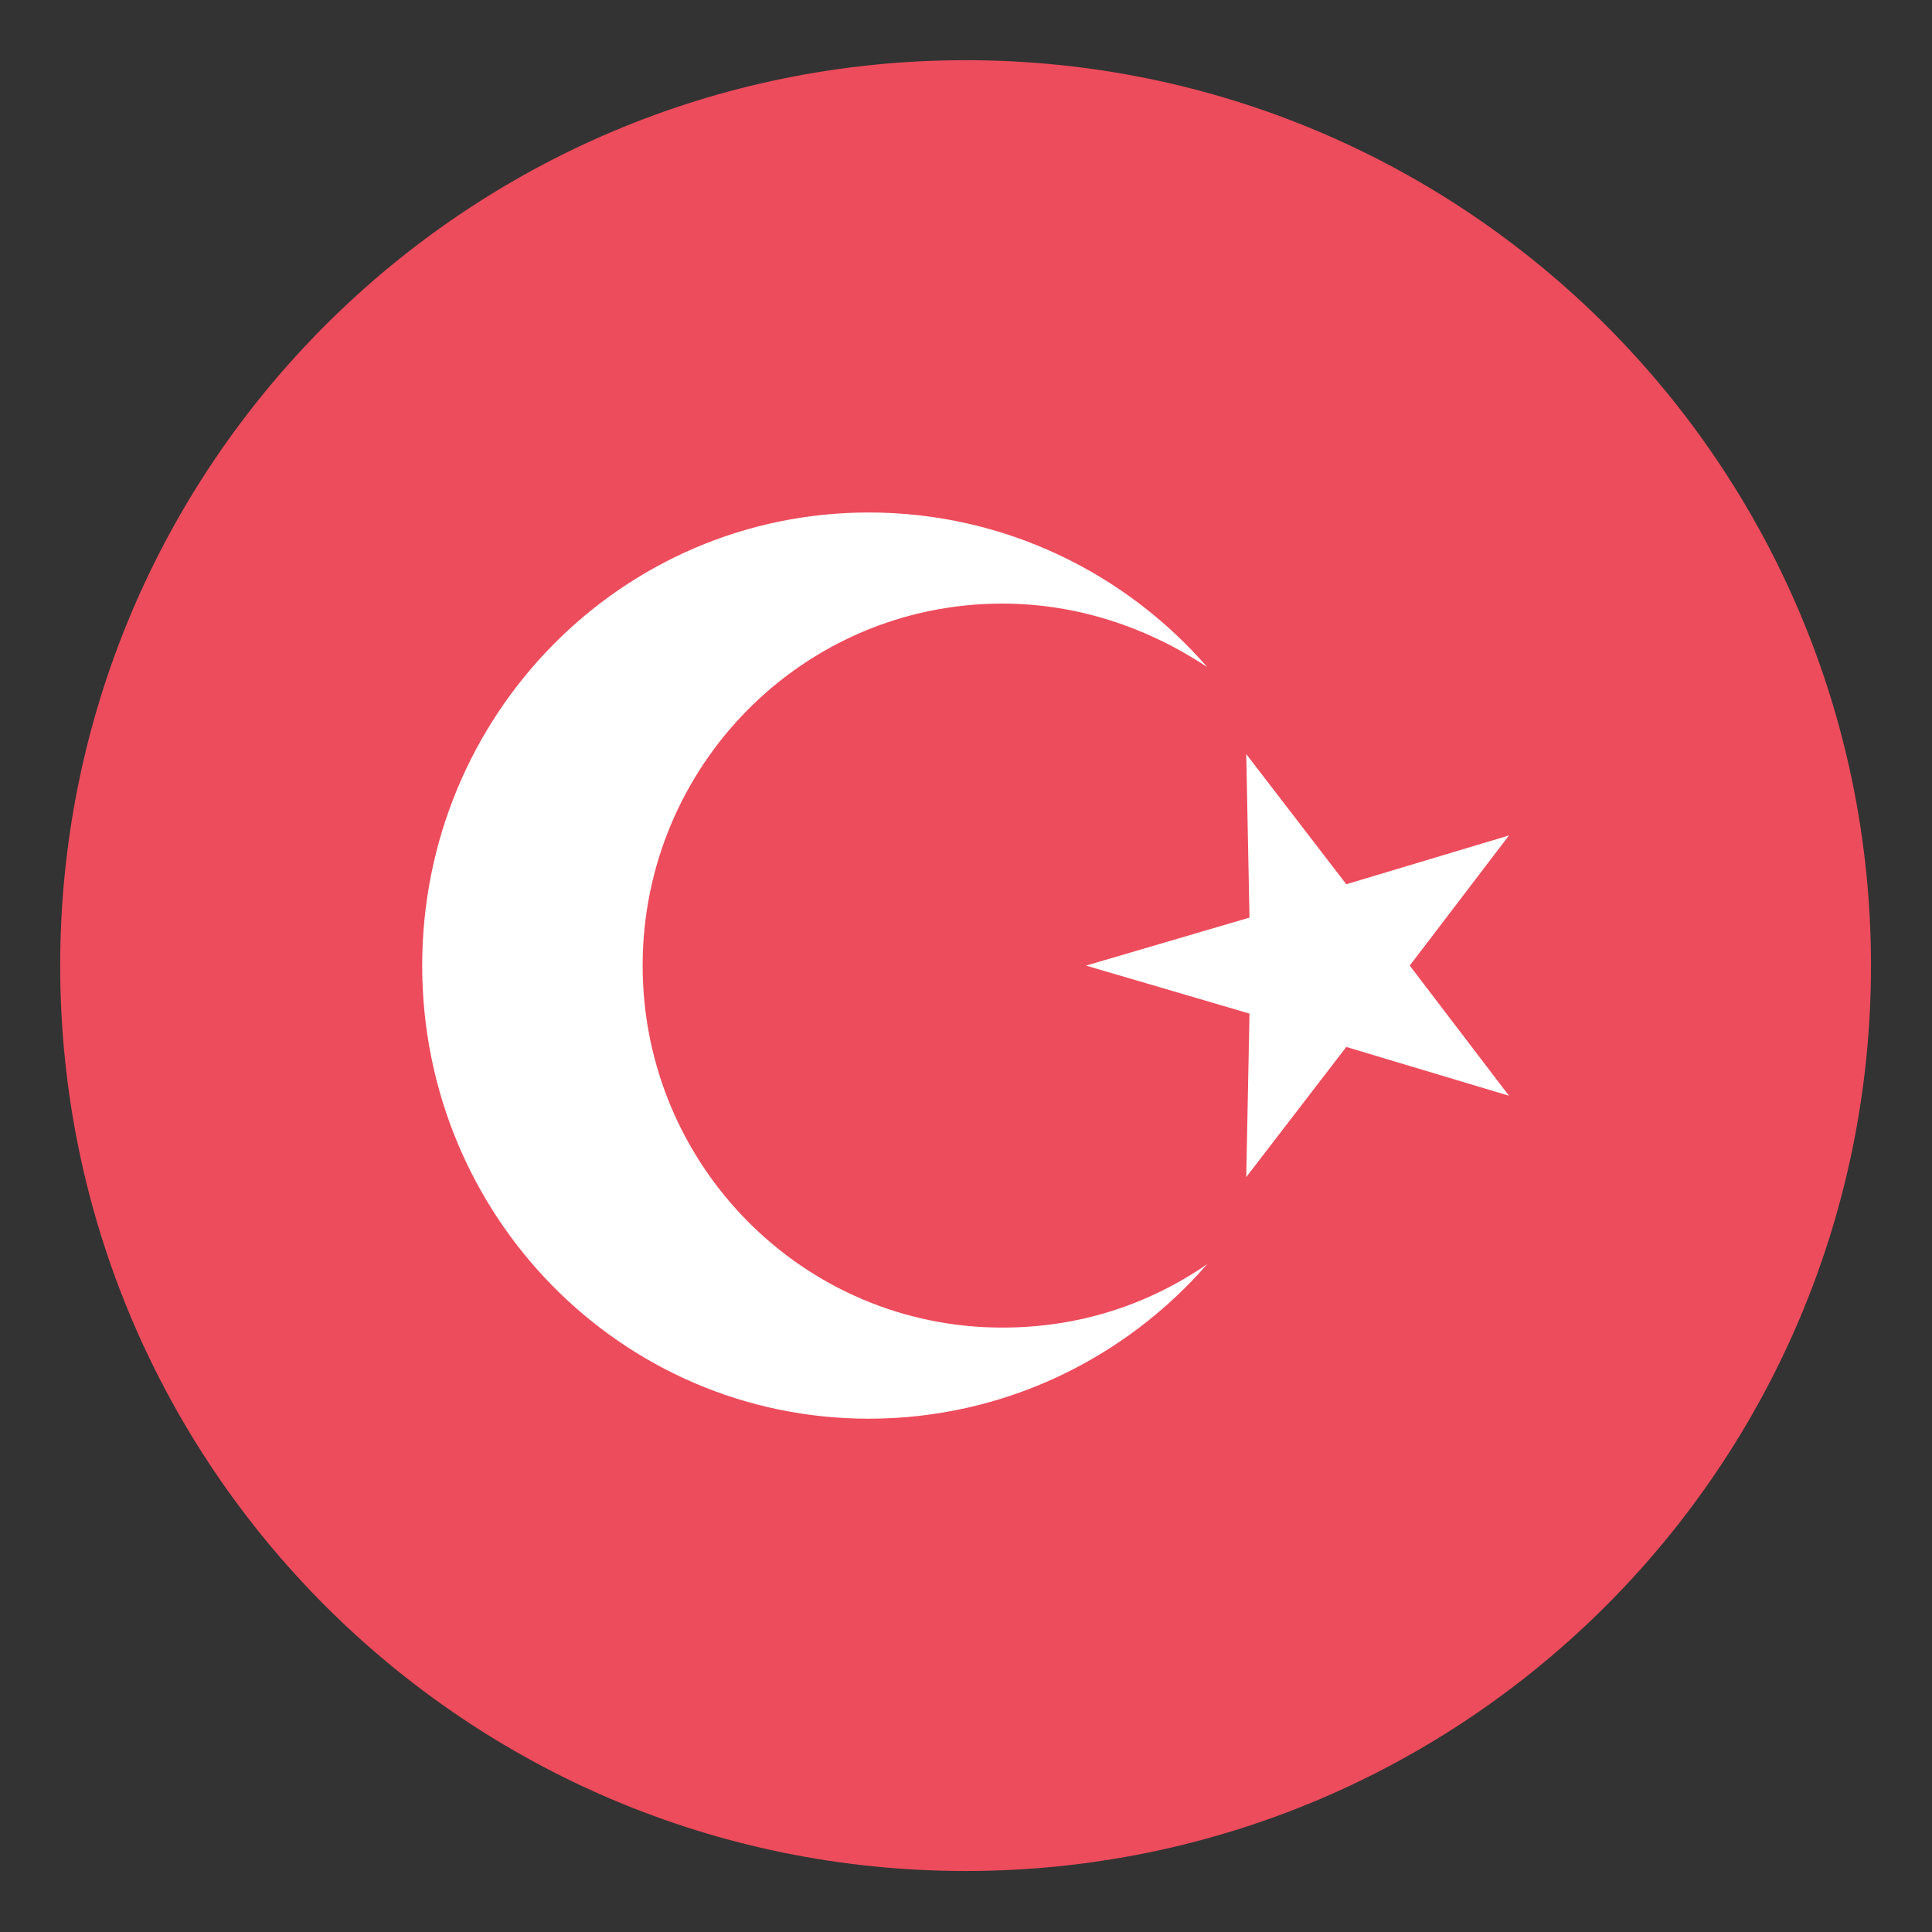
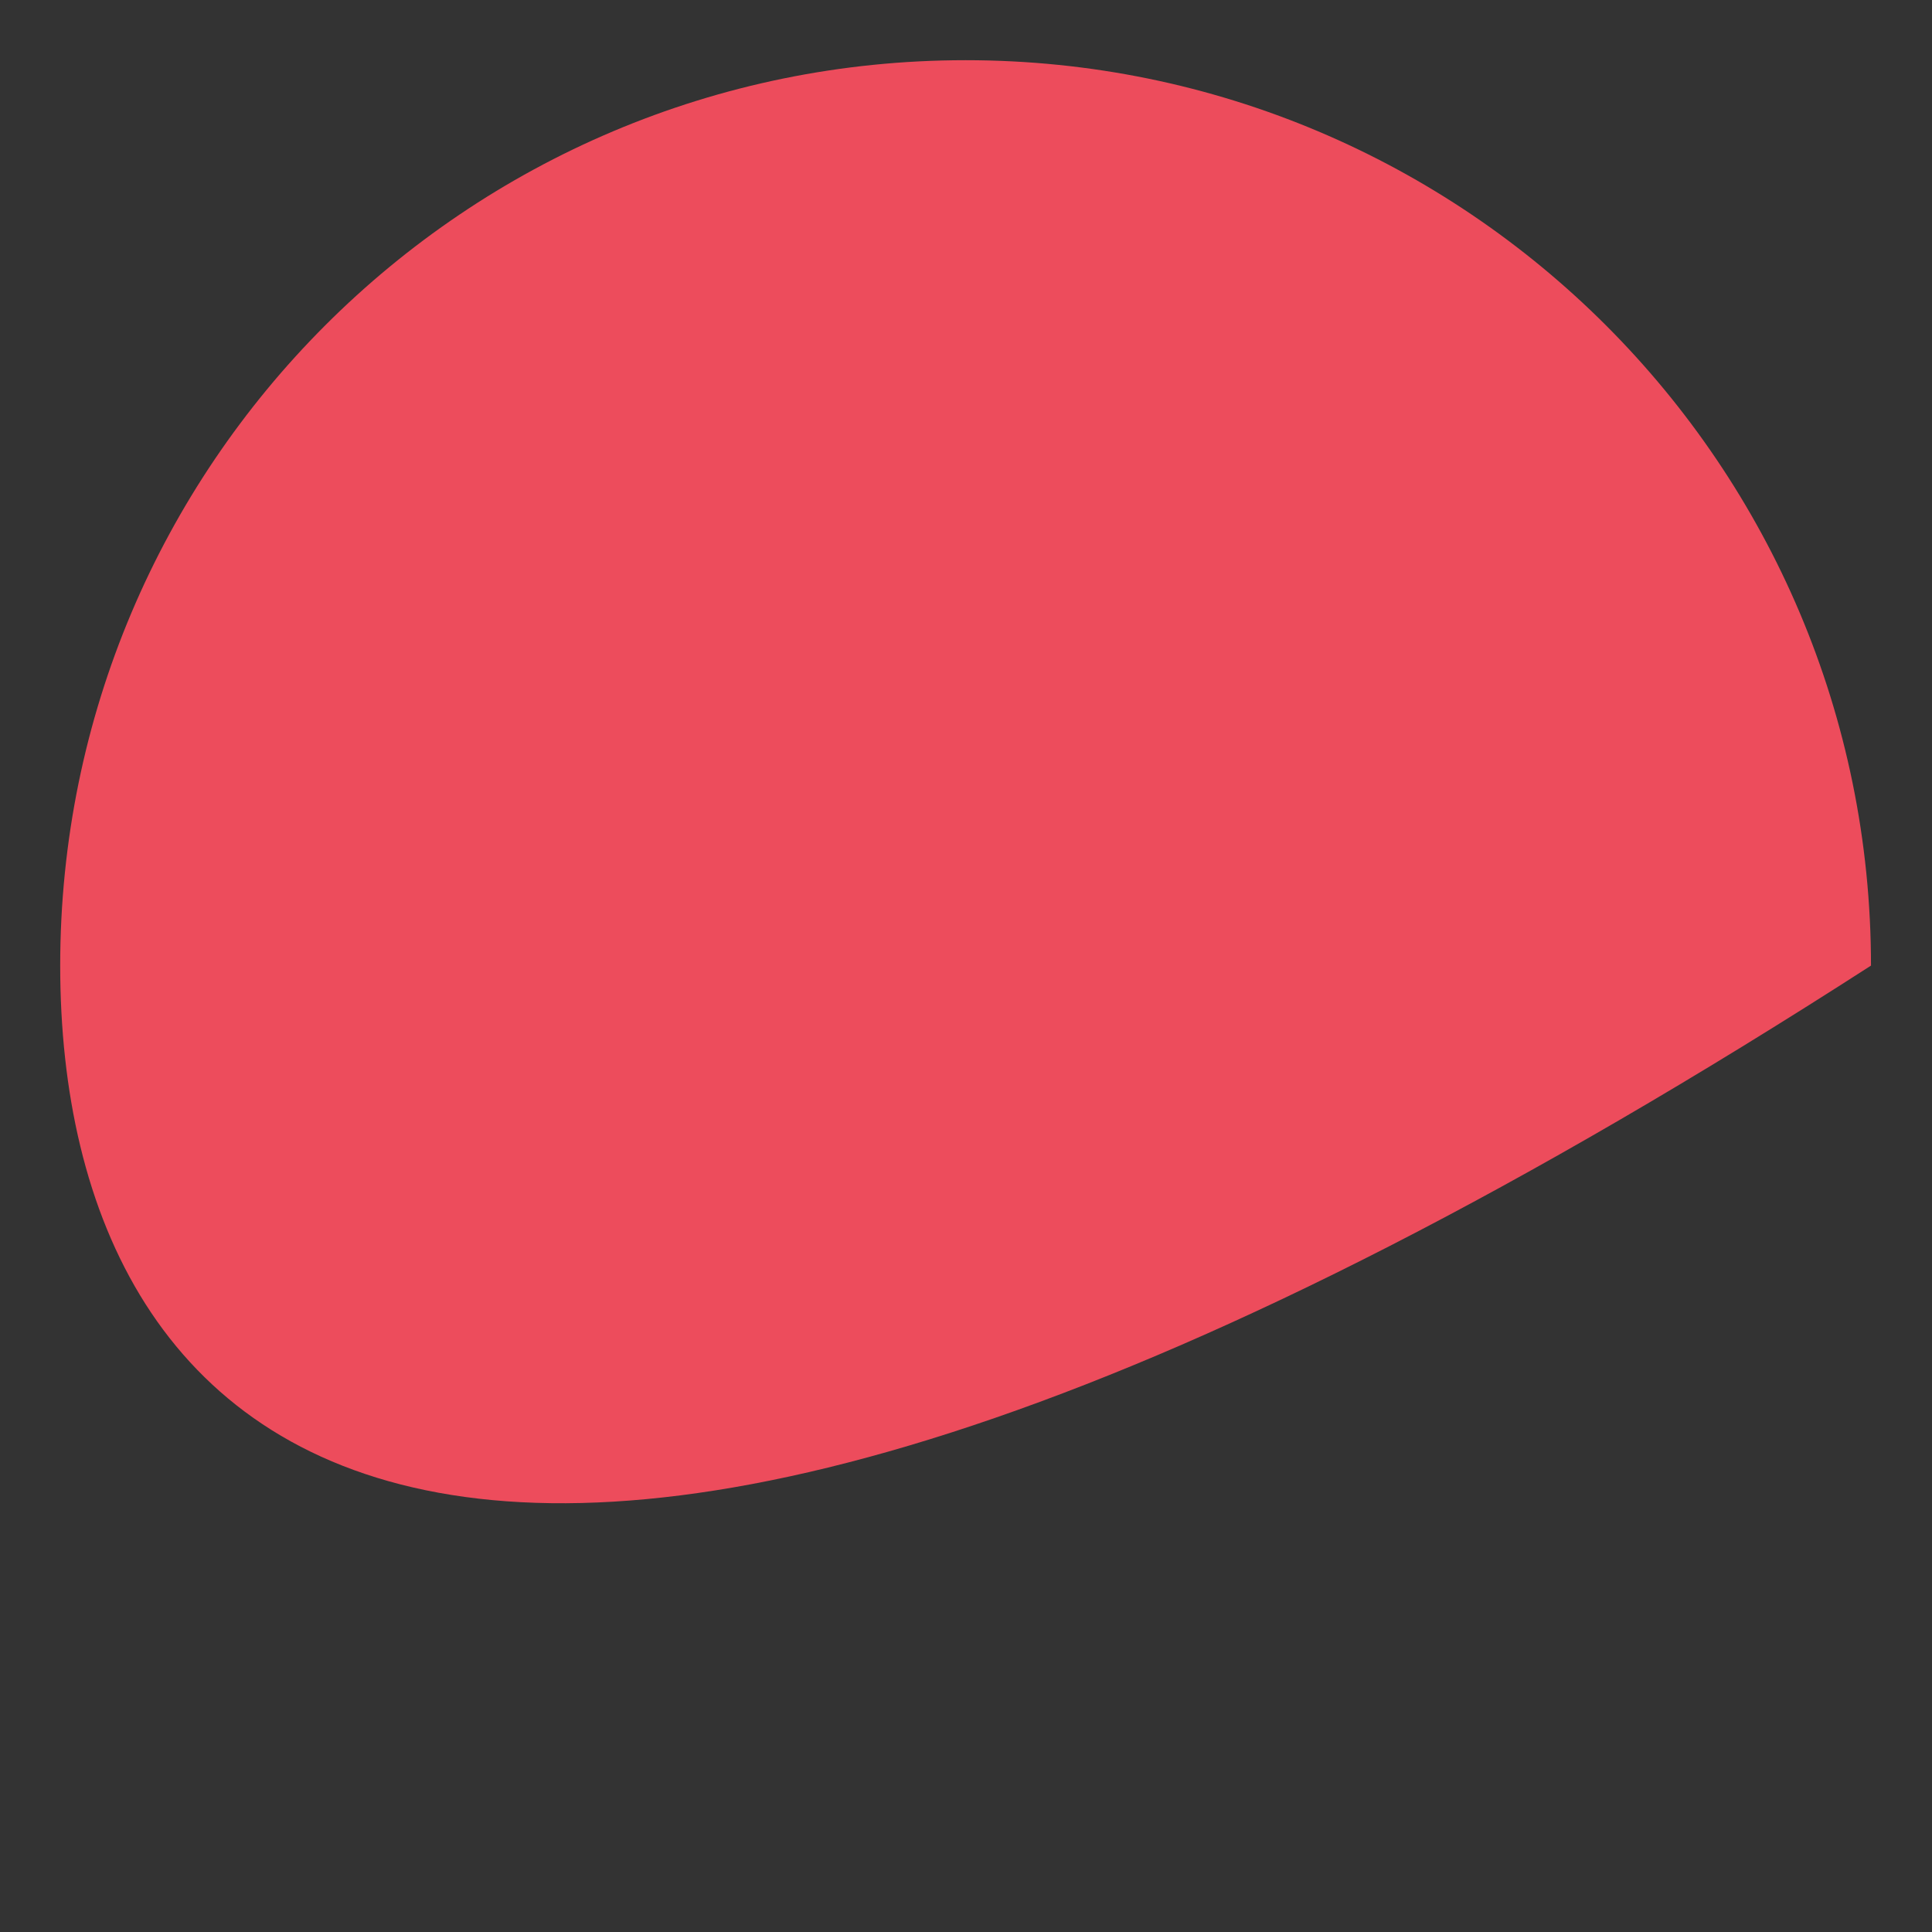
<svg xmlns="http://www.w3.org/2000/svg" width="23.75" height="23.75" viewBox="0 0 23.75 23.75" fill="none">
  <rect x="0" y="0" width="23.75" height="23.75" fill="#333333" stroke="none" />
  <desc>
			Created with Pixso.
	</desc>
  <defs>
    <clipPath id="clip37_373">
      <rect id="emojione:flag-for-turkey" rx="0" width="22.958" height="22.958" transform="translate(0.396 0.396)" fill="white" fill-opacity="0" />
    </clipPath>
  </defs>
-   <rect id="emojione:flag-for-turkey" rx="0" width="22.958" height="22.958" transform="translate(0.396 0.396)" fill="#FFFFFF" fill-opacity="0" />
  <g clip-path="url(#clip37_373)">
-     <path id="Vector" d="M23 11.87C23 18.02 18.02 23 11.87 23C5.72 23 0.74 18.02 0.74 11.87C0.74 5.72 5.72 0.74 11.87 0.74C18.02 0.74 23 5.72 23 11.87Z" fill="#ED4C5C" fill-opacity="1" fill-rule="evenodd" />
-     <path id="Vector" d="M15.32 14.47L15.36 12.46L13.35 11.87L15.36 11.28L15.32 9.27L16.55 10.87L18.55 10.27L17.33 11.87L18.55 13.47L16.55 12.87L15.32 14.47Z" fill="#FFFFFF" fill-opacity="1" fill-rule="nonzero" />
-     <path id="Vector" d="M12.32 16.32C9.87 16.32 7.9 14.32 7.9 11.87C7.9 9.42 9.87 7.42 12.32 7.42C13.24 7.42 14.1 7.71 14.84 8.2C13.84 7.05 12.35 6.3 10.68 6.3C7.64 6.3 5.19 8.79 5.19 11.87C5.19 14.95 7.64 17.44 10.68 17.44C12.35 17.44 13.84 16.69 14.84 15.54C14.13 16.03 13.28 16.32 12.32 16.32Z" fill="#FFFFFF" fill-opacity="1" fill-rule="nonzero" />
+     <path id="Vector" d="M23 11.87C5.72 23 0.74 18.02 0.74 11.87C0.74 5.72 5.72 0.74 11.87 0.74C18.02 0.74 23 5.72 23 11.87Z" fill="#ED4C5C" fill-opacity="1" fill-rule="evenodd" />
  </g>
</svg>